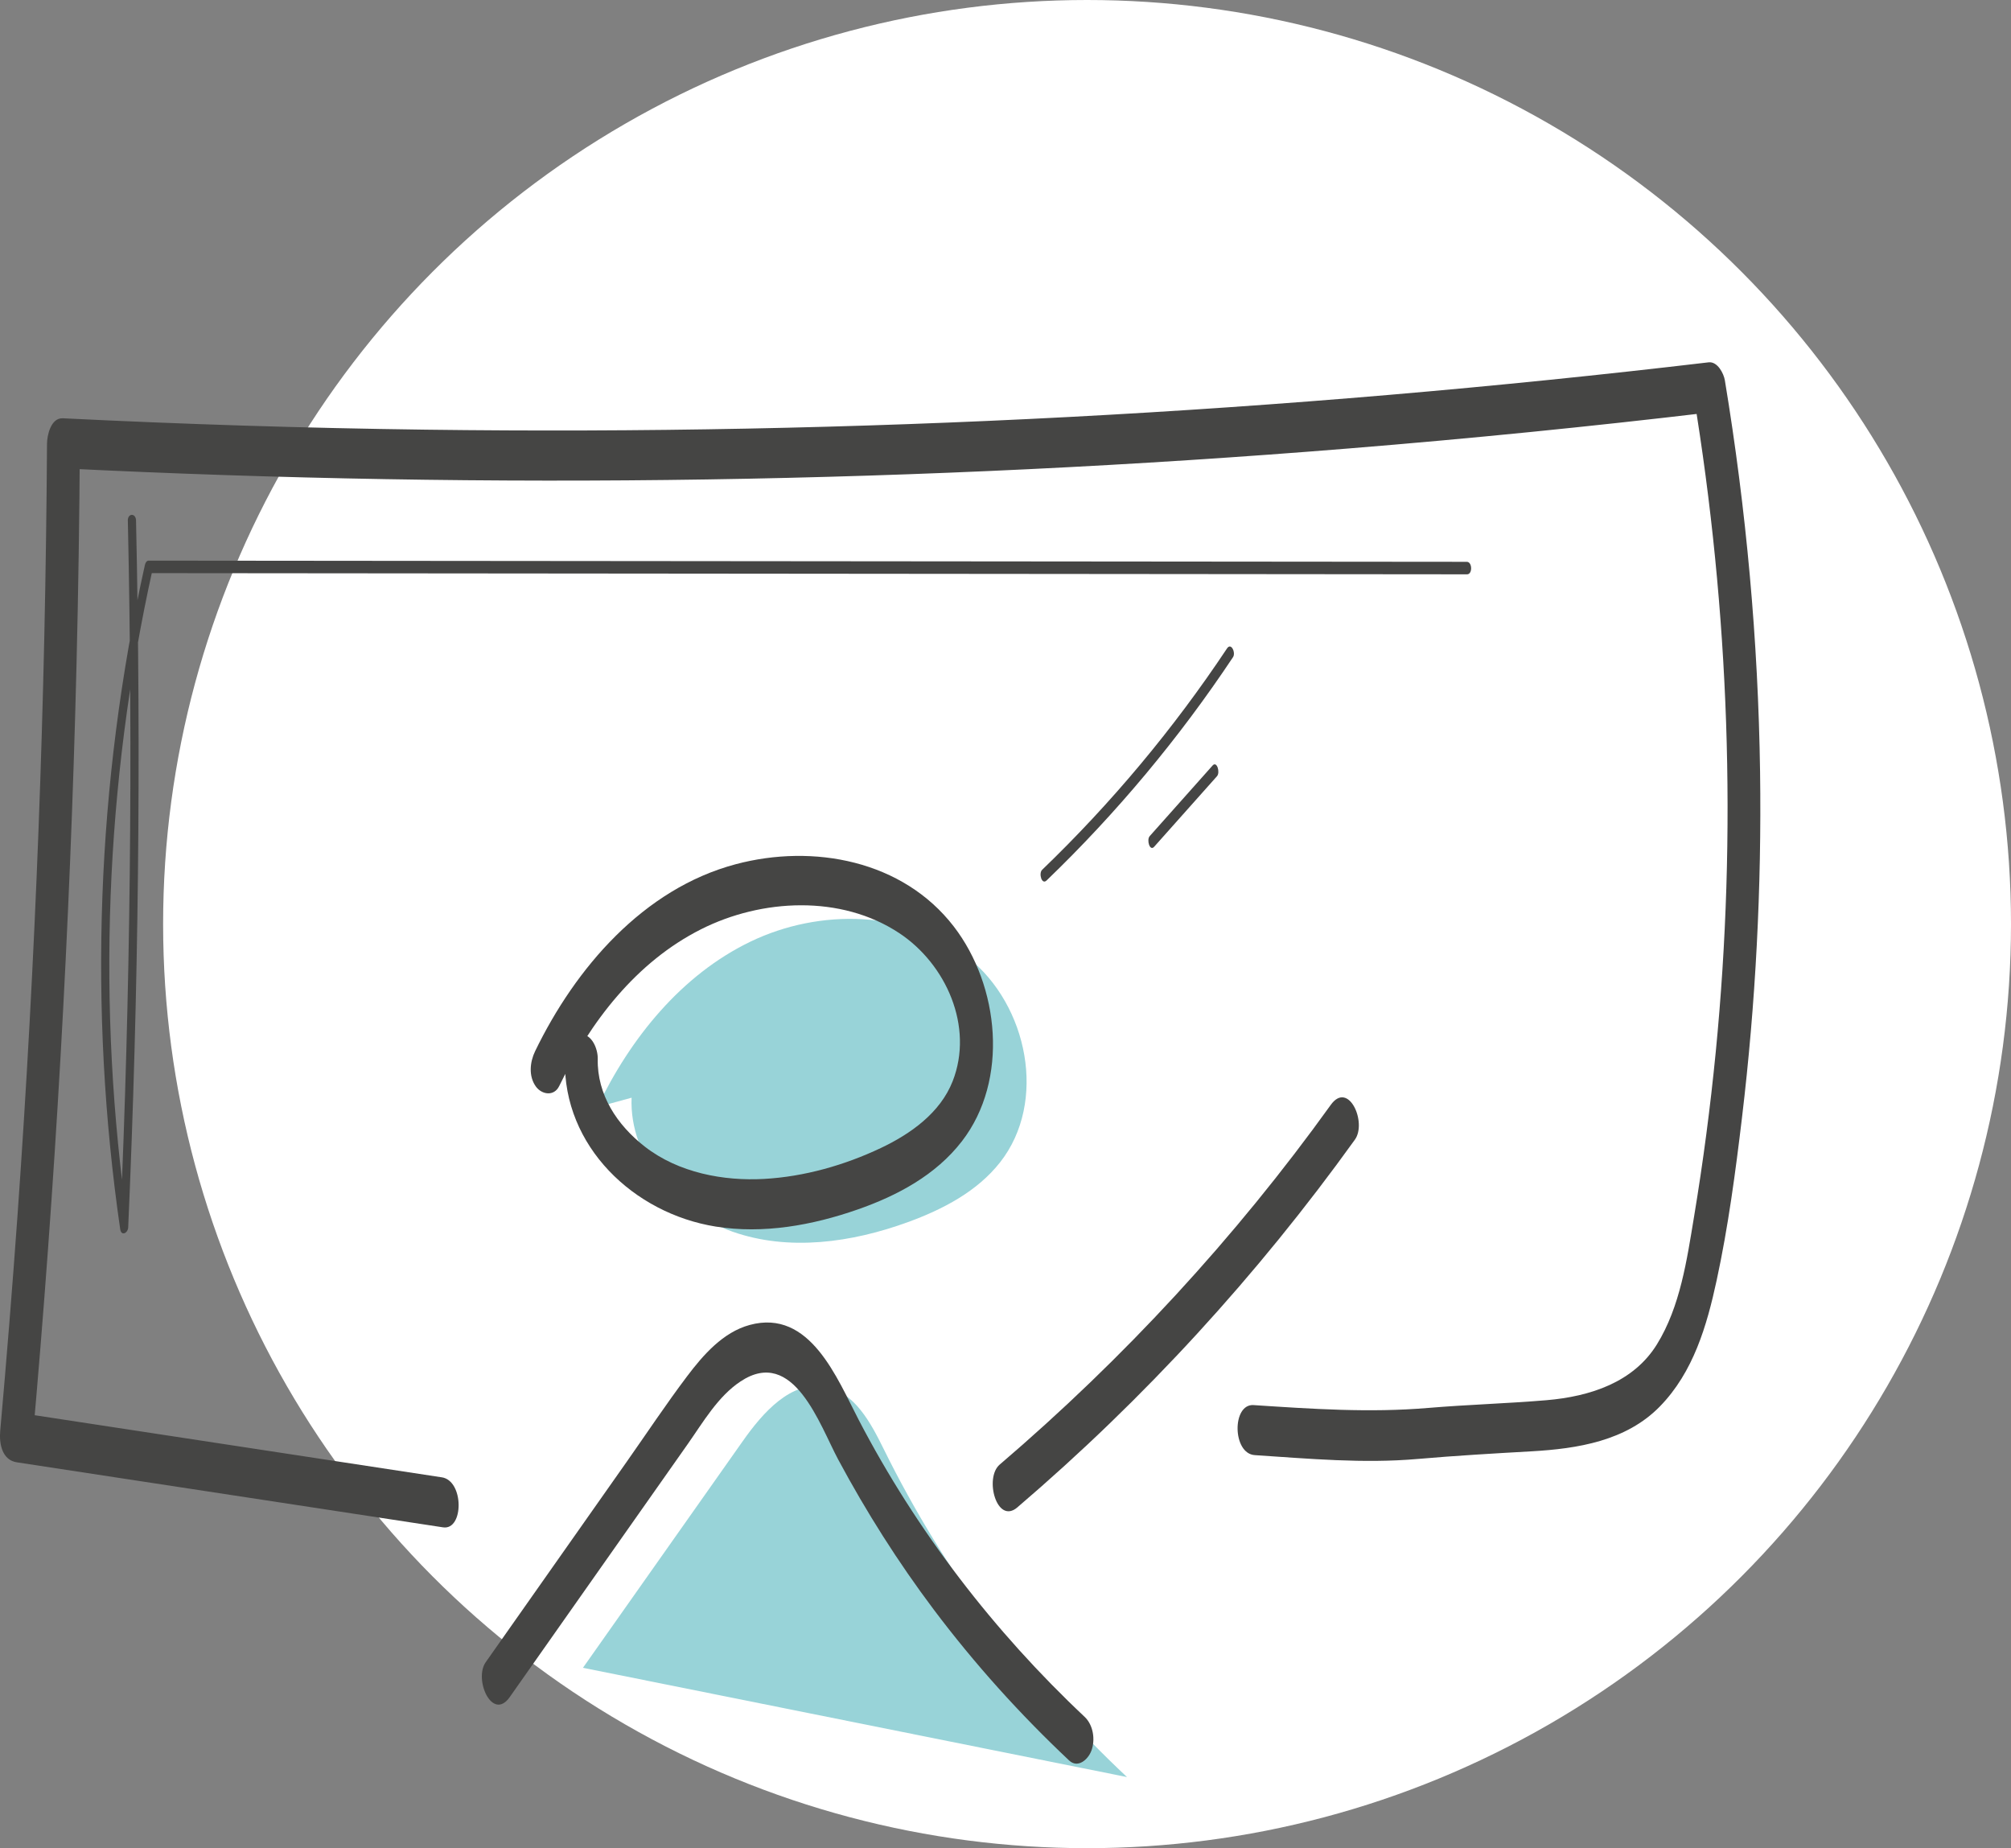
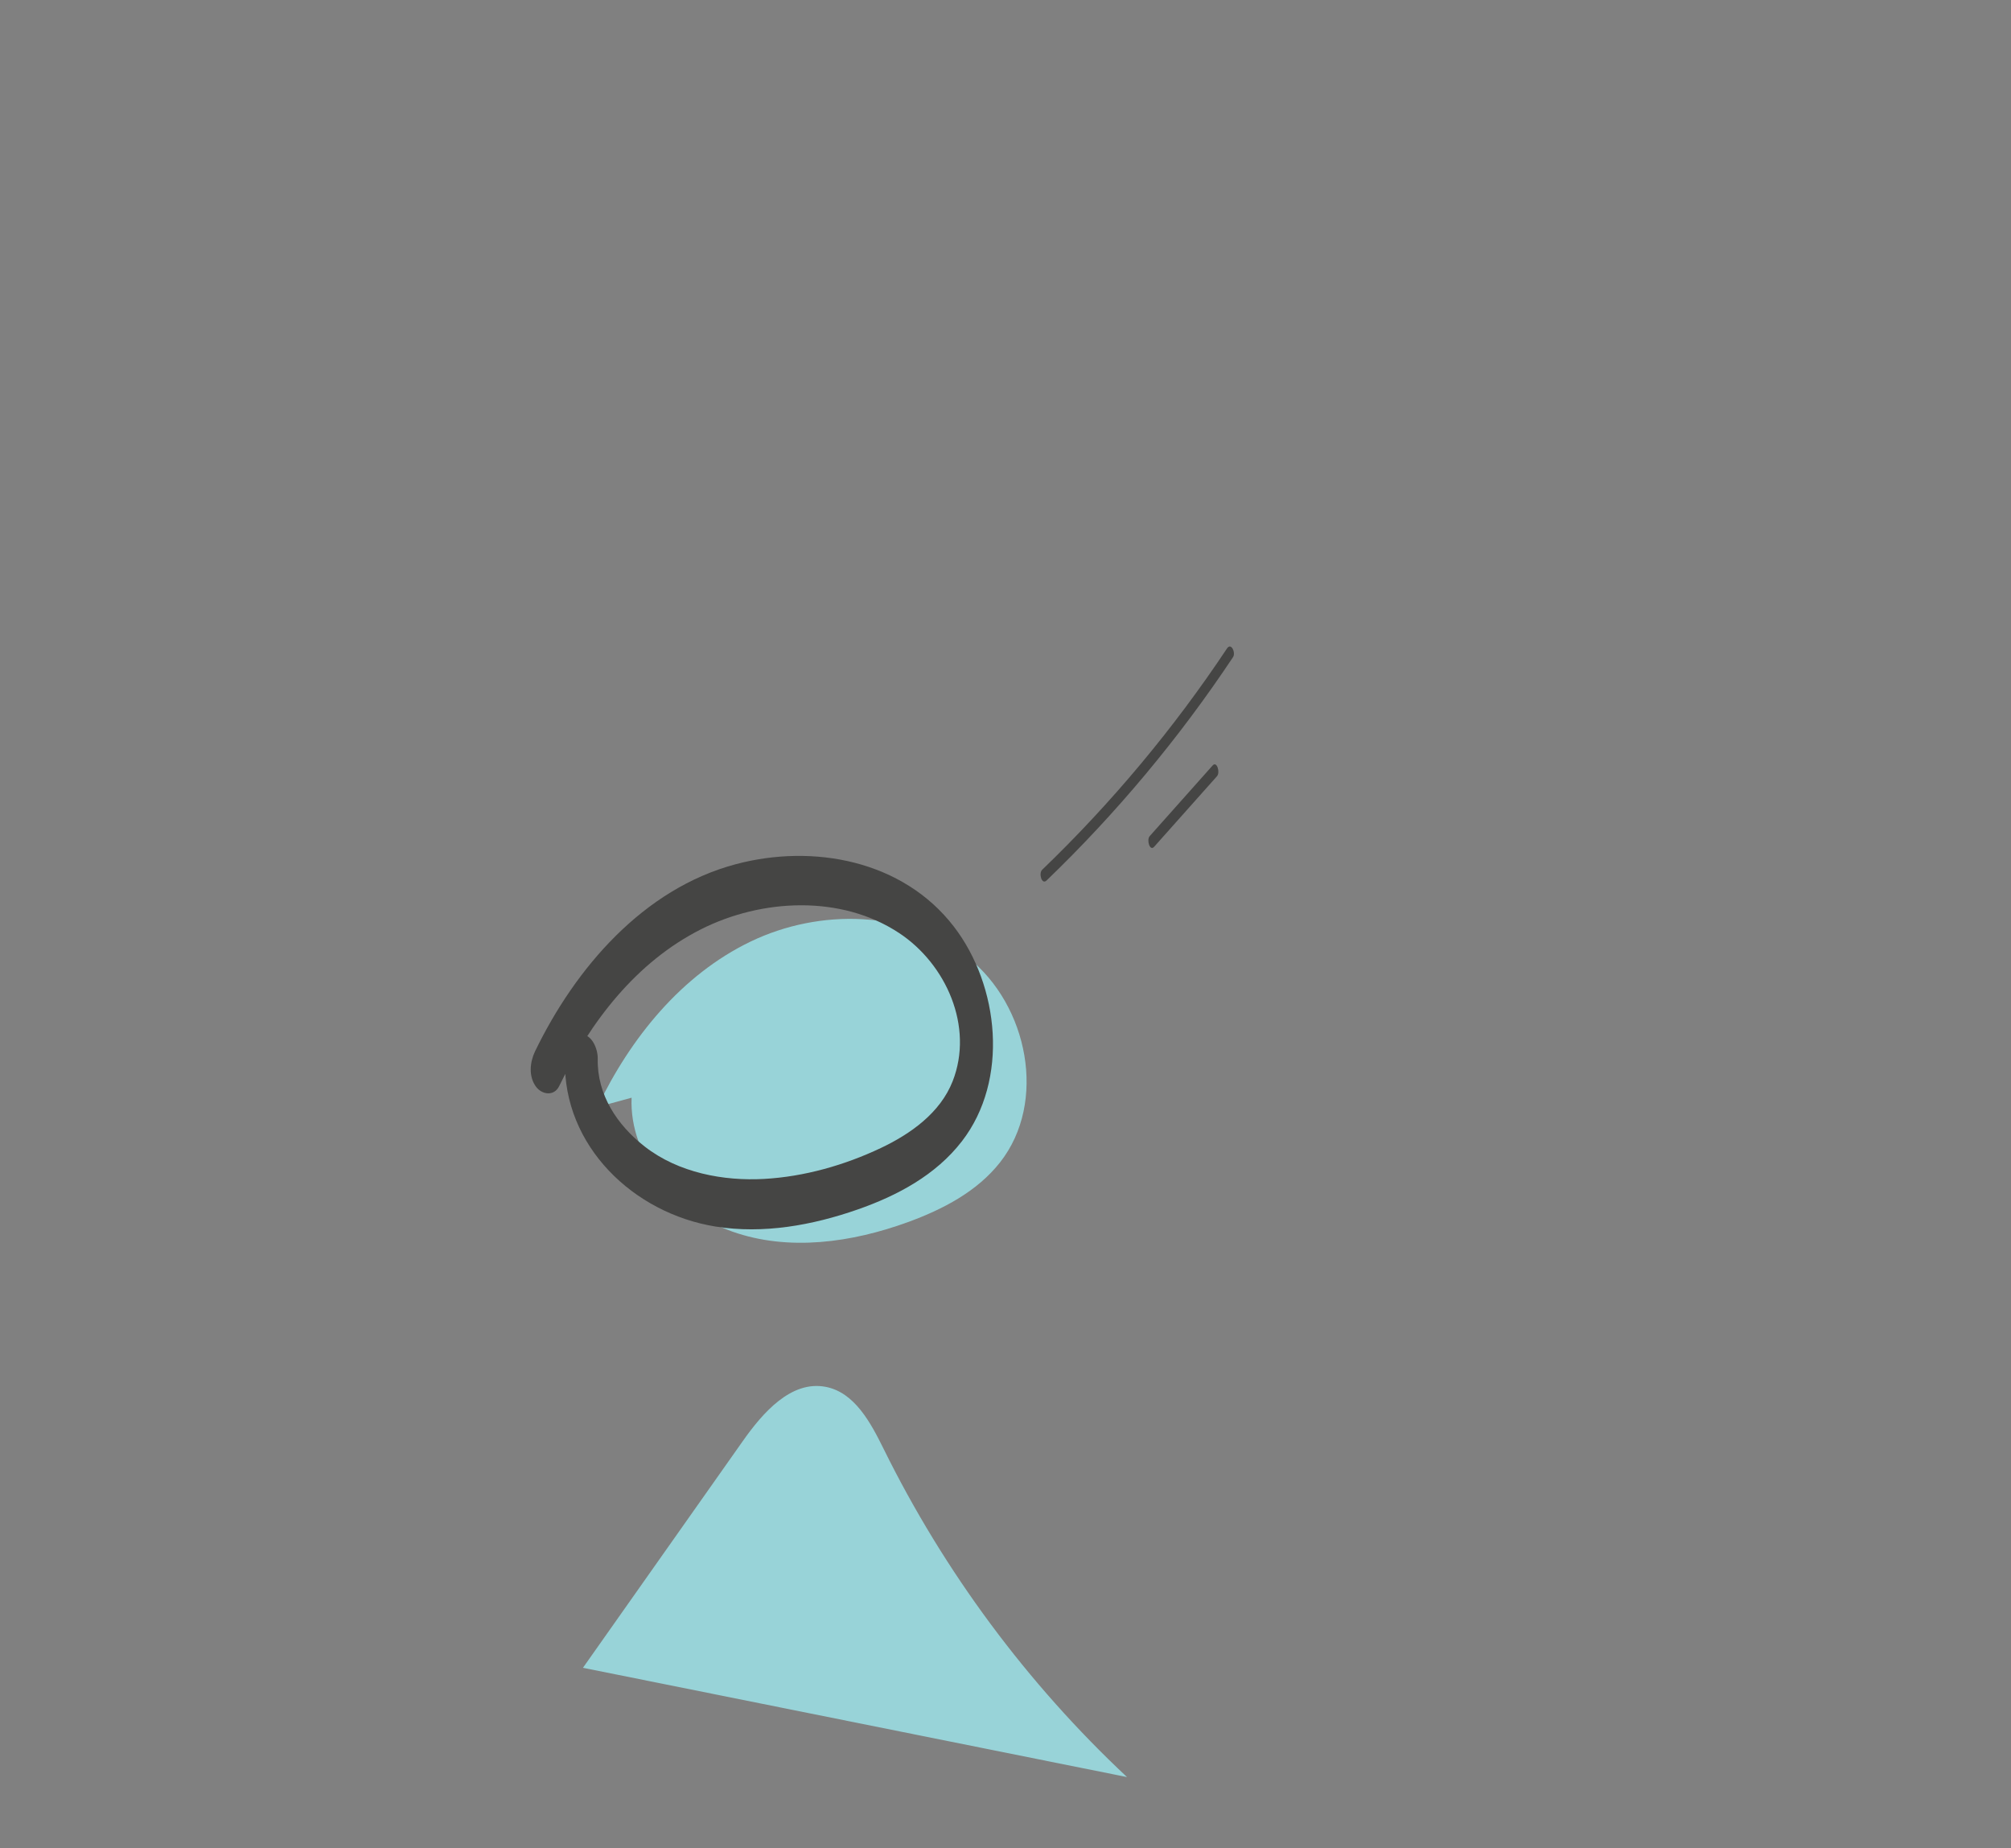
<svg xmlns="http://www.w3.org/2000/svg" id="Layer_2" data-name="Layer 2" viewBox="0 0 680.17 625">
  <rect x="0" y="0" width="680.17" height="625" fill="#808080" stroke="none" />
  <defs>
    <style>      .cls-1 {        fill: #454544;      }      .cls-2 {        fill: #fff;      }      .cls-3 {        fill: #98d3d8;      }    </style>
  </defs>
  <g id="Layer_1-2" data-name="Layer 1">
    <g>
-       <circle class="cls-2" cx="367.67" cy="312.5" r="312.5" />
      <path class="cls-3" d="M197.17,564c21.96-31.21,32.09-45.44,54.05-76.65,6.81-9.68,16.36-20.56,27.99-18.37,9.82,1.85,15.27,12.1,19.69,21.06,20.48,41.5,48.5,79.27,82.28,110.91" />
      <path class="cls-3" d="M213.62,371.21c-.83,20.21,15,38.54,34.07,45.28,19.08,6.74,40.39,3.72,59.4-3.21,11.8-4.3,23.43-10.36,31.18-20.24,16-20.39,9.43-53.08-10.86-69.21-20.29-16.13-50.19-16.66-73.54-5.42-23.35,11.24-40.63,32.59-51.82,55.97" />
-       <path class="cls-1" d="M149.43,499.59c-48.05-7.33-96.1-14.66-144.15-21.99l5.62,10.58c7.81-87.48,12.82-175.22,14.97-263.02.62-25.12.99-50.24,1.15-75.36l-5.35,8.6c72.47,3.59,145.05,4.86,217.59,3.73,72.46-1.13,144.88-4.62,217.11-10.49,40.71-3.3,81.36-7.37,121.92-12.17l-5.51-6.08c12.12,73.34,14.78,148.36,7.53,222.35-1.83,18.65-4.27,37.23-7.34,55.71-2.42,14.57-4.65,30.39-12.56,43.18s-22.49,17.62-37.4,18.88c-13.3,1.12-26.65,1.49-39.96,2.61-19.85,1.68-39.18.34-59.07-.96-7.33-.48-7.2,16.43.42,16.92,18.44,1.21,36.75,2.9,55.19,1.29,12.81-1.12,25.63-1.85,38.46-2.58,15.55-.89,31.93-3.49,43.33-15.14s15.93-27.42,19.22-42.61c3.92-18.12,6.38-36.65,8.58-55.05,4.64-38.79,6.67-77.93,6.12-117-.63-44.34-4.67-88.63-11.91-132.38-.39-2.35-2.5-6.44-5.51-6.08-71.96,8.51-144.19,14.69-216.56,18.49-72.39,3.8-144.91,5.23-217.4,4.28-40.91-.53-81.8-1.83-122.67-3.85-4.04-.2-5.33,5.75-5.35,8.6-.54,87.08-3.8,174.14-9.98,261-1.73,24.31-3.69,48.6-5.85,72.88-.38,4.26.61,9.82,5.62,10.58,48.05,7.33,96.1,14.66,144.15,21.99,7.06,1.08,7.16-15.77-.42-16.92h0Z" />
-       <path class="cls-1" d="M344.09,509.75c42.92-36.67,81.22-78.5,114.16-124.34,4.18-5.81-2.15-20.12-8.15-11.77-32.27,44.9-69.94,85.71-111.98,121.64-5.27,4.5-.99,20.42,5.97,14.48h0Z" />
-       <path class="cls-1" d="M172.42,573.88c13.25-18.84,26.51-37.67,39.76-56.51l20.45-29.06c5.17-7.34,10.19-16.1,17.87-21.17,17.93-11.84,26.73,14.75,33.02,26.47,9.49,17.69,20.24,34.67,32.31,50.72,13.74,18.27,29.1,35.33,45.75,50.99,2.97,2.8,6.42-.3,7.53-3.22,1.42-3.73.69-8.74-2.28-11.53-30.71-28.89-56.82-62.87-76.33-100.28-7.38-14.14-16.51-37.78-36.93-32.23-9.05,2.46-15.74,10.16-21.18,17.36-7.09,9.39-13.62,19.25-20.4,28.88-15.9,22.6-31.81,45.2-47.71,67.81-4.11,5.84,2.24,20.18,8.15,11.77h0Z" />
      <path class="cls-1" d="M191.07,358.35c-.64,29.3,23.3,52,50.99,56.44,16.12,2.58,32.76-.44,48.03-5.78,13.43-4.69,26.43-11.63,35.26-23.08,15.96-20.68,12.67-52.56-2.73-72.58-17.24-22.41-47.53-28.09-73.8-21.09-31.25,8.32-54.22,35.12-67.84,63.24-1.77,3.66-2.26,8.48.29,11.97,2.01,2.73,6.13,3.37,7.86-.19,10.53-21.74,26.05-41.99,48.02-53.05,20.46-10.3,47.28-11.7,66.96,1.3,15.89,10.5,25.32,31.66,18.11,50.09-4.21,10.75-14.26,17.85-24.33,22.62-12.29,5.81-25.86,9.68-39.46,10.44s-28.91-2.02-40.36-10.94c-9.32-7.26-16.16-17.54-15.9-29.66.07-3.25-1.87-8.35-5.76-8.33-4.1.02-5.28,5.54-5.35,8.6h0Z" />
      <path class="cls-1" d="M415,219.29c-18.07,27.16-39.02,52.23-62.52,74.85-1.24,1.2-.14,5.19,1.49,3.62,23.71-22.82,44.84-48.14,63.07-75.53.99-1.48-.62-5.08-2.04-2.94h0Z" />
      <path class="cls-1" d="M410.13,258.87c-7.09,7.96-14.17,15.91-21.26,23.87-1.14,1.27.02,5.27,1.49,3.62,7.09-7.96,14.17-15.91,21.26-23.87,1.14-1.27-.02-5.27-1.49-3.62h0Z" />
-       <path class="cls-1" d="M43.24,176.09c1.74,79.68.86,159.39-2.65,239.01l2.71-.63c-10.69-73.89-7.8-149.37,8.38-222.24l-1.3,1.59c115.96.1,231.91.21,347.87.31,32.65.03,65.31.06,97.96.09,1.87,0,1.79-4.23-.1-4.23-115.96-.1-231.91-.21-347.87-.31-32.65-.03-65.31-.06-97.96-.09-.81,0-1.16.95-1.3,1.59-16.35,73.62-19.13,149.87-8.33,224.49.36,2.49,2.63,1.35,2.71-.63,3.51-79.62,4.4-159.34,2.65-239.01-.06-2.6-2.84-2.54-2.78.07h0Z" />
    </g>
  </g>
</svg>